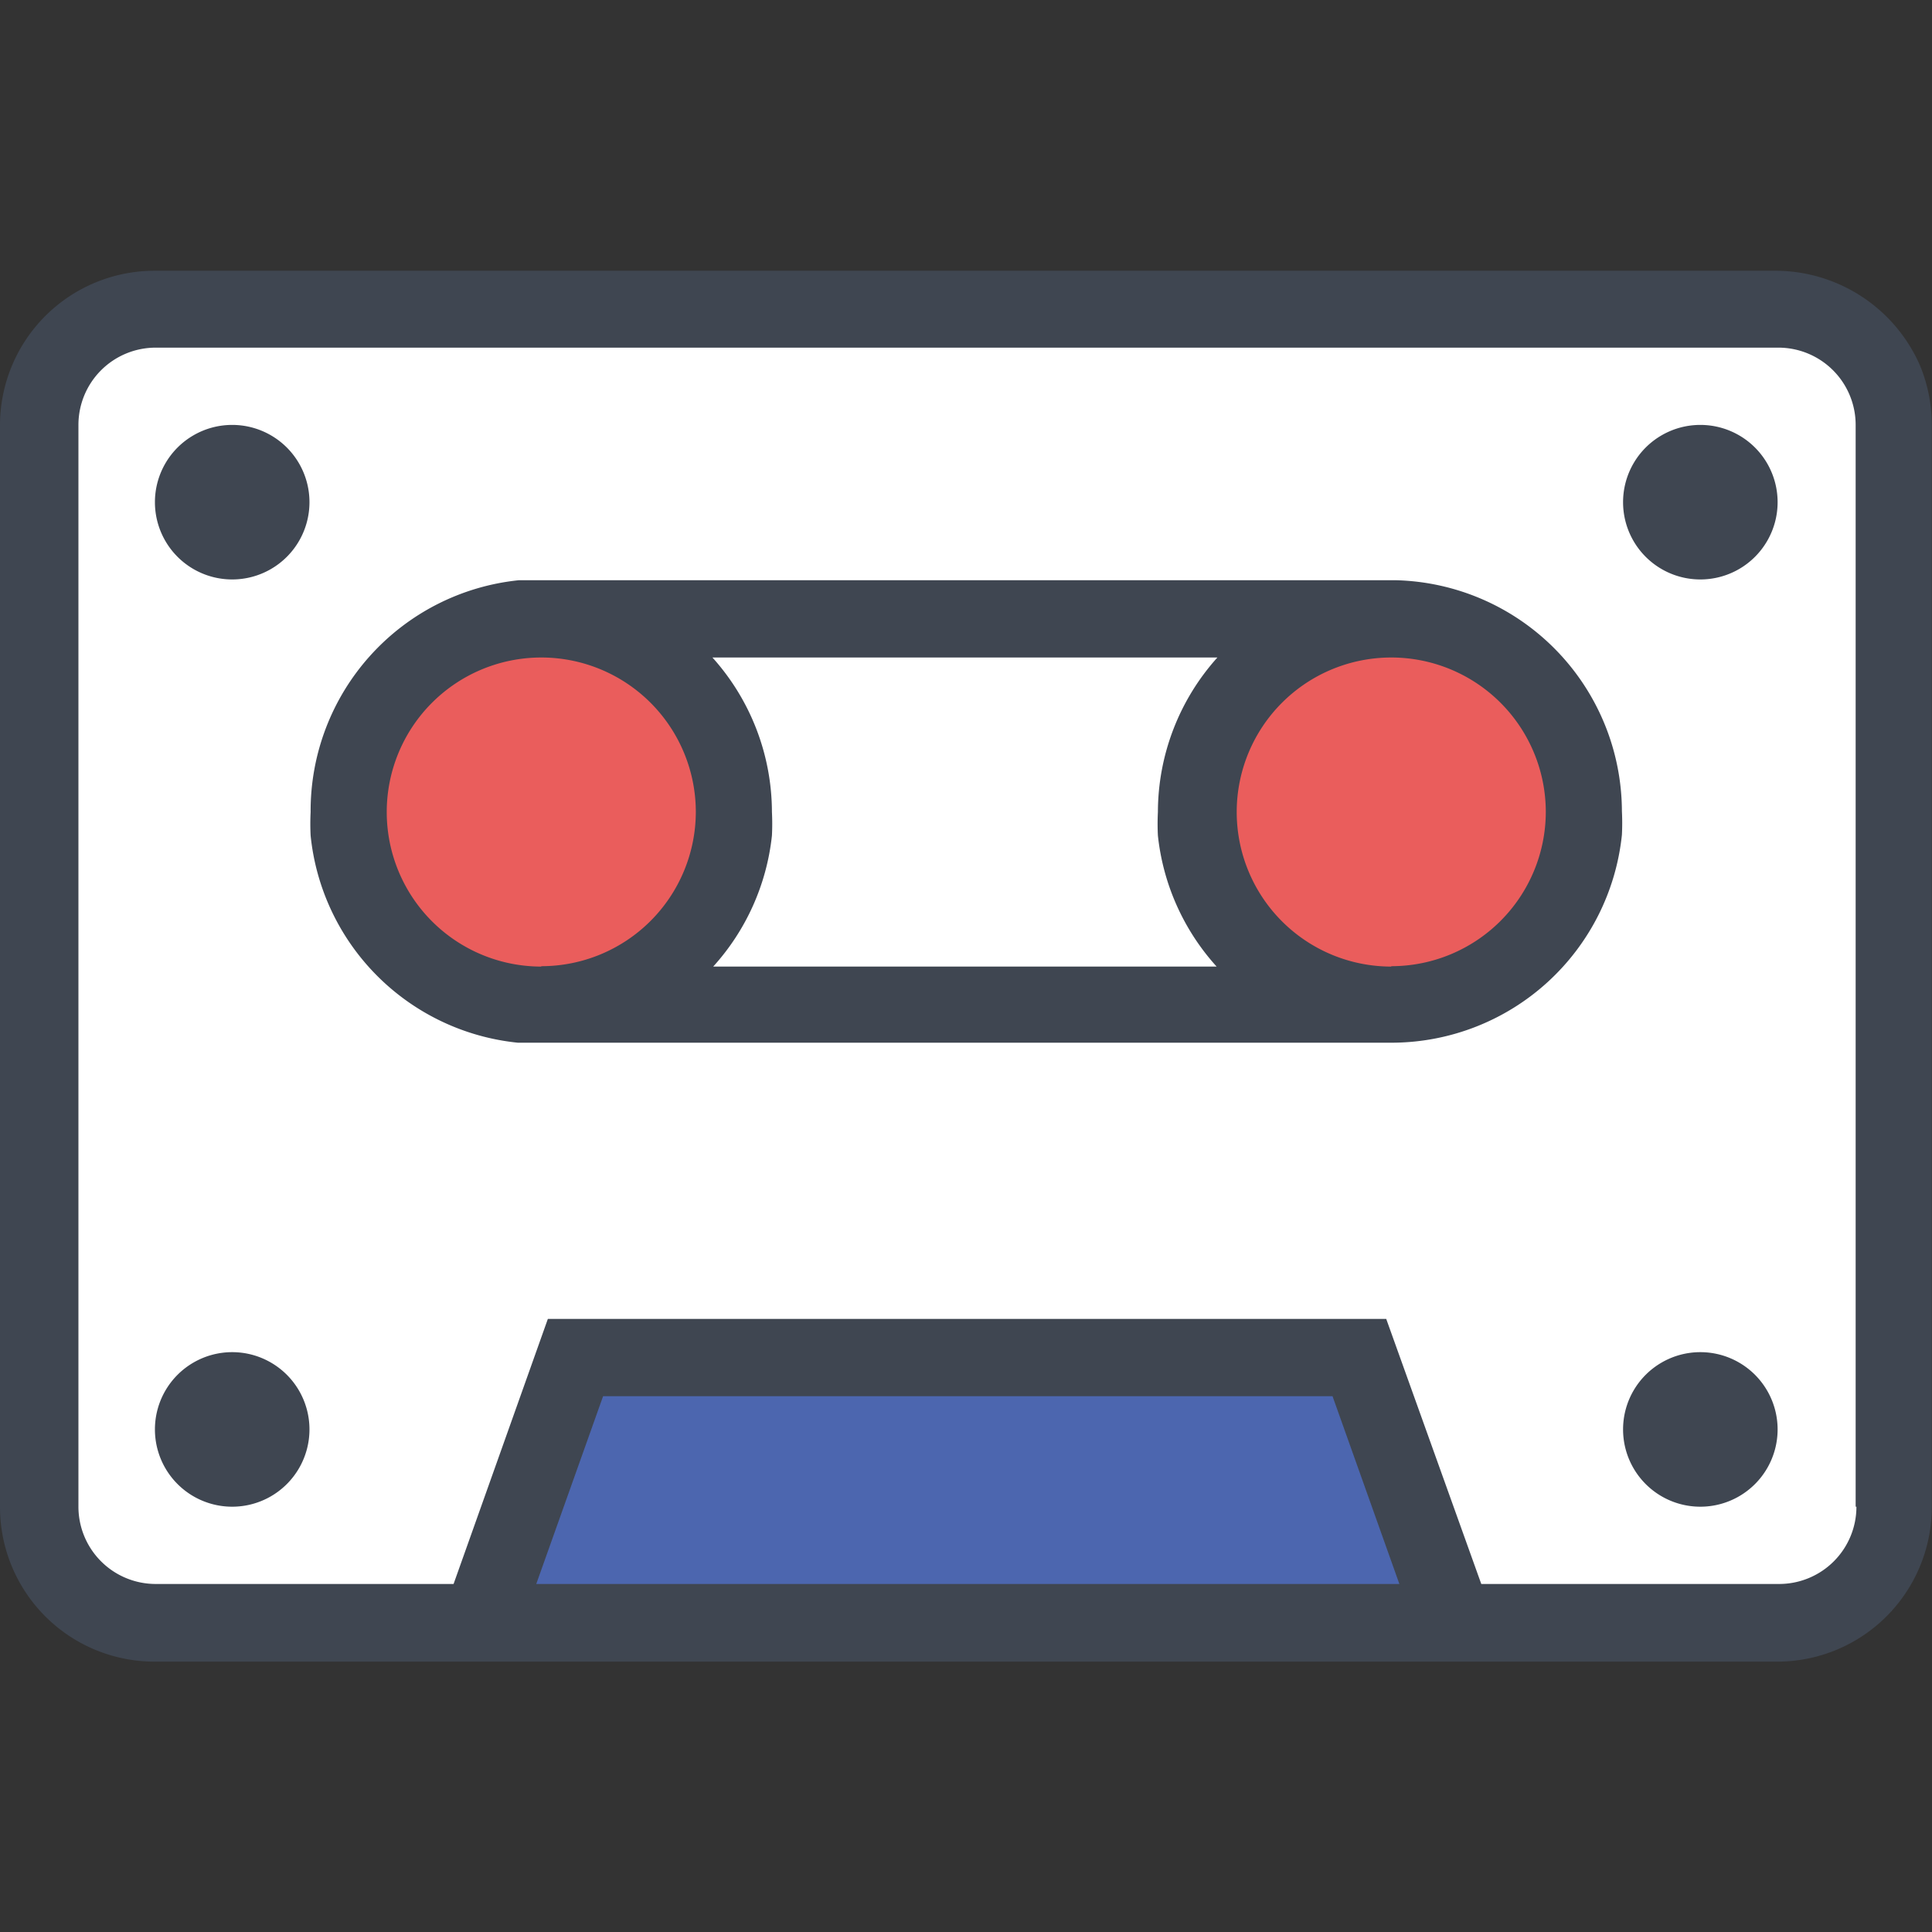
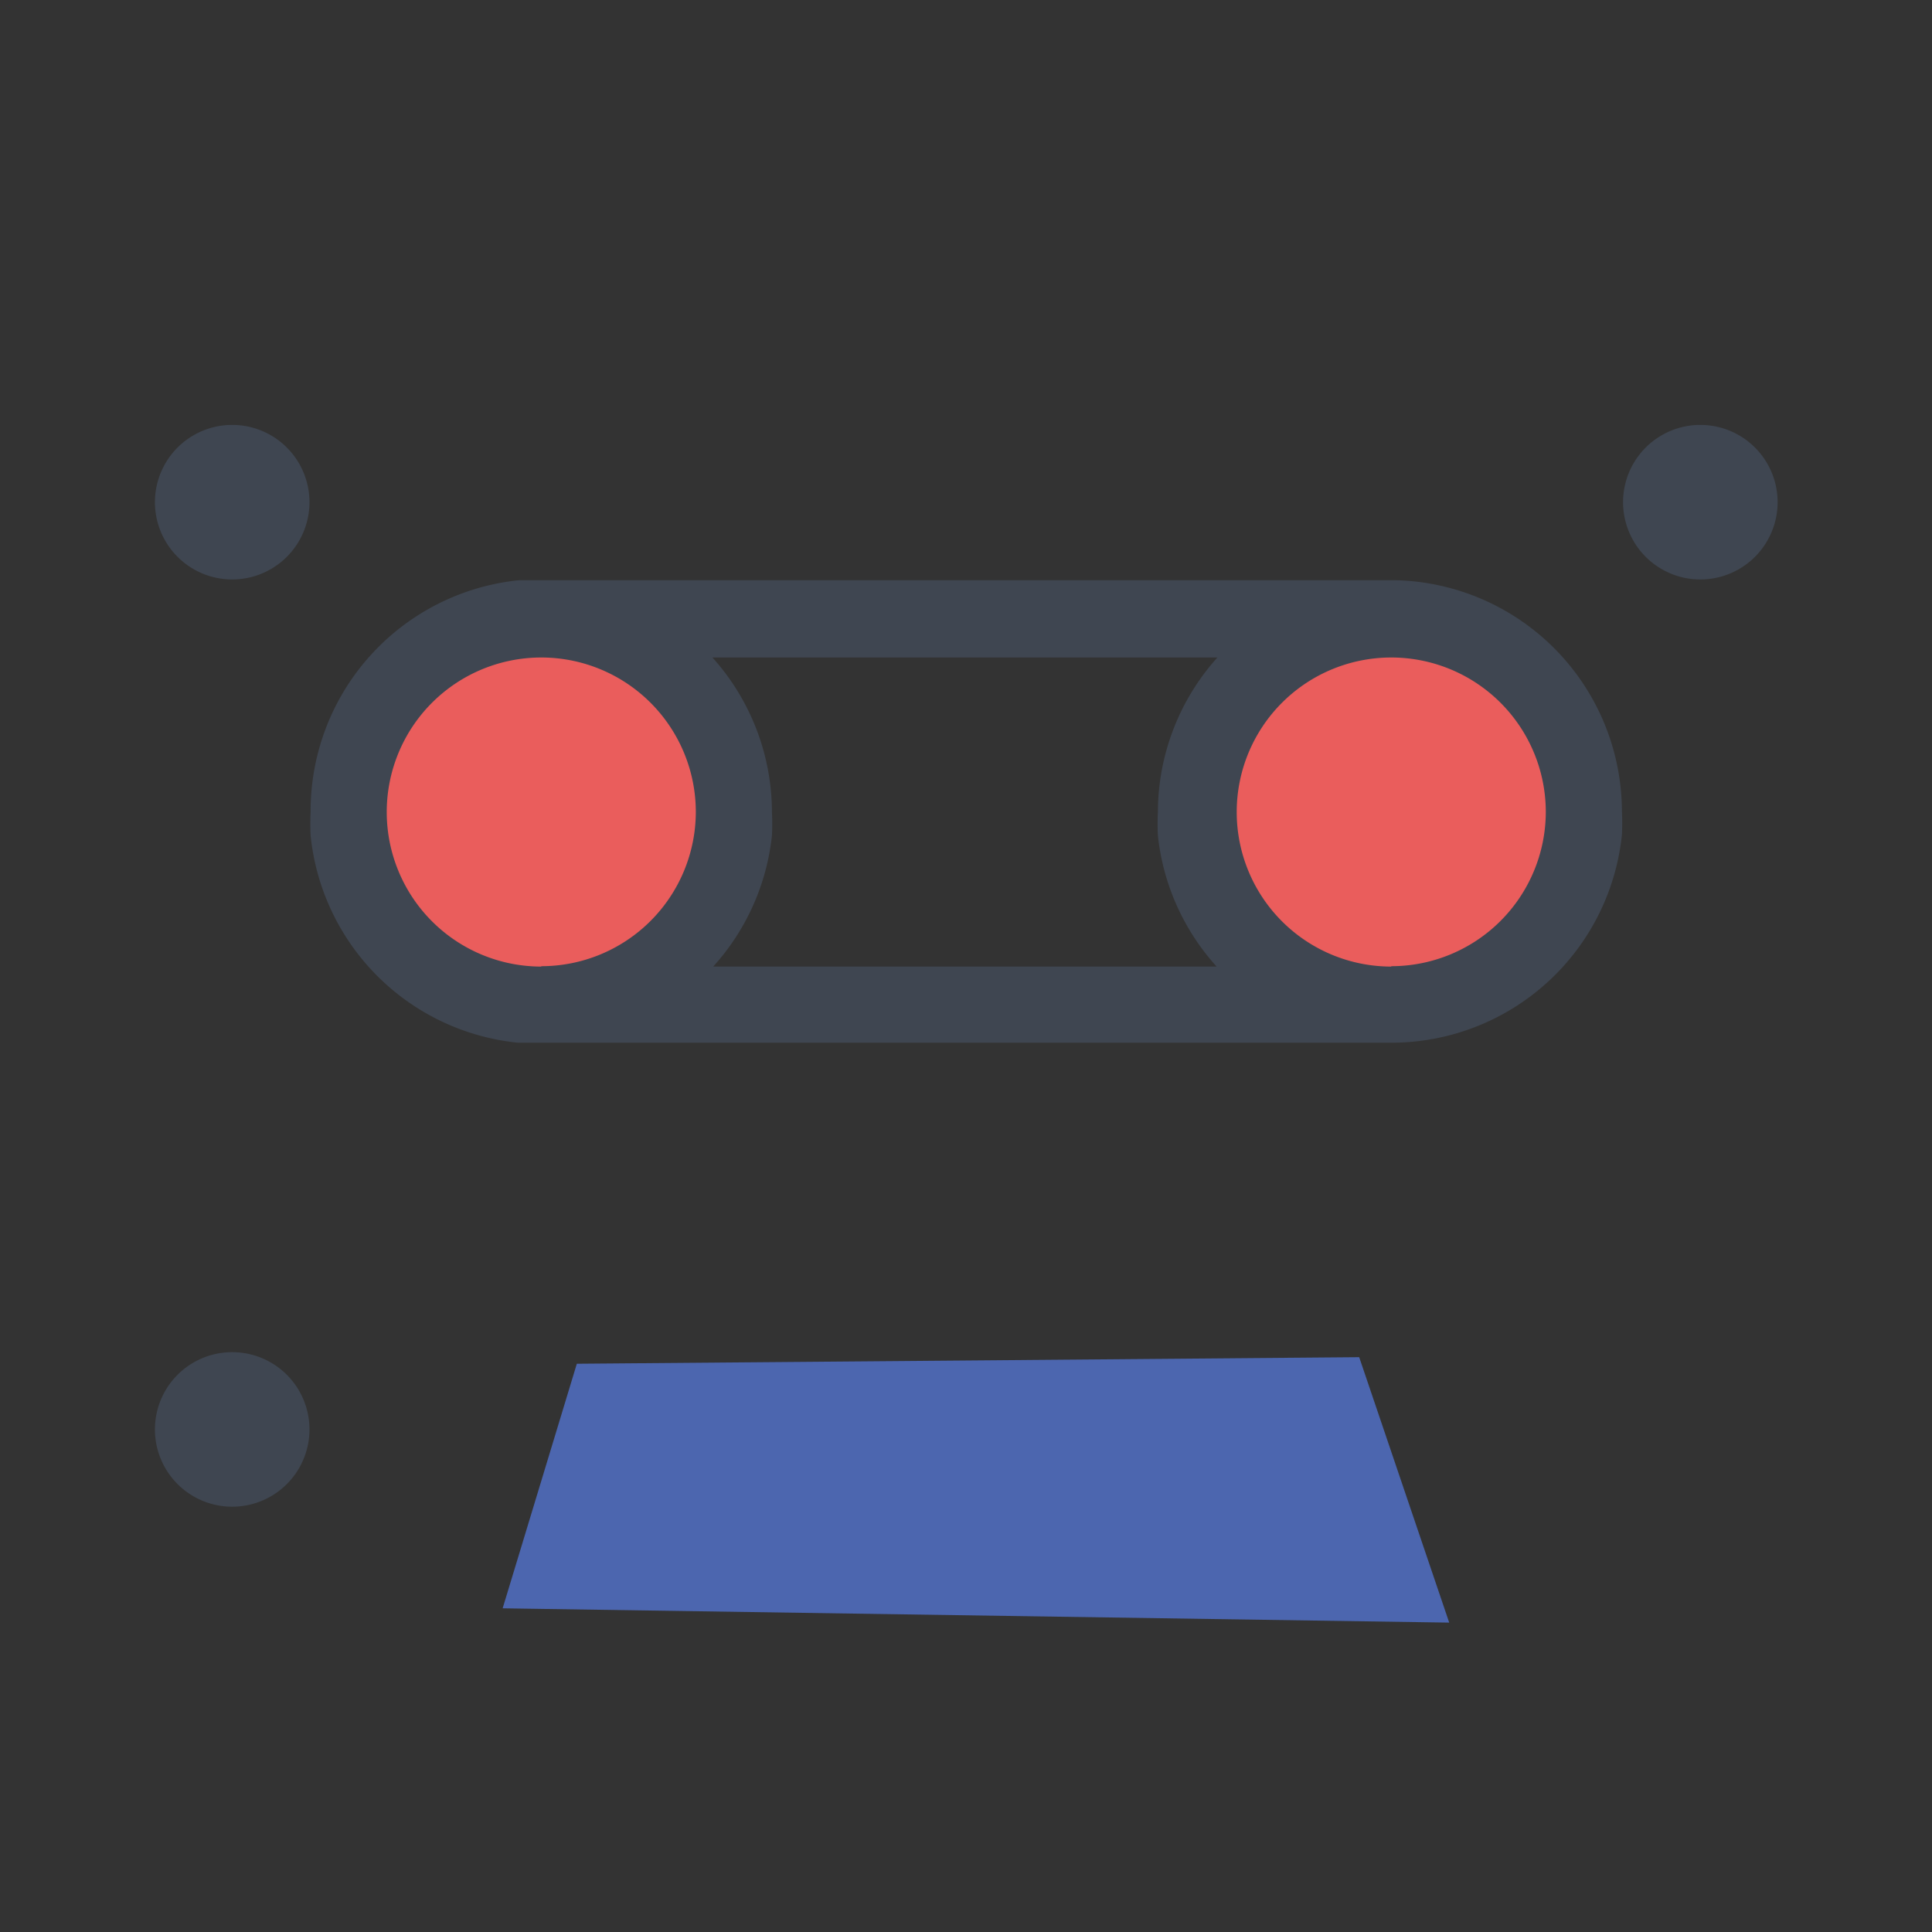
<svg xmlns="http://www.w3.org/2000/svg" width="800px" height="800px" viewBox="0 -199 1422 1422" class="icon" version="1.1">
  <rect x="0" y="-199" width="1422" height="1422" fill="#333333" stroke="none" />
-   <path d="M42.655 44.077l1349.314 0 0 942.671-1349.314 0 0-942.671Z" fill="#FFFFFF" />
  <path d="M396.974 407.496m-136.78 0a136.78 136.78 0 1 0 273.56 0 136.78 136.78 0 1 0-273.56 0Z" fill="#EA5D5C" />
  <path d="M1022.578 407.496m-136.78 0a136.78 136.78 0 1 0 273.56 0 136.78 136.78 0 1 0-273.56 0Z" fill="#EA5D5C" />
  <path d="M1066.655 995.279l-66.257-195.359-575.84 4.834L369.96 984.758l696.695 10.522z" fill="#4C66AF" />
-   <path d="M1413.012 69.67A116.305 116.305 0 0 0 1308.081 0.284h-1194.335a113.746 113.746 0 0 0-113.746 113.746v796.223a113.746 113.746 0 0 0 113.746 113.746h1194.335a113.746 113.746 0 0 0 113.746-113.746v-796.223a113.746 113.746 0 0 0-8.815-44.361zM394.699 966.843l49.195-138.202h536.882L1029.972 966.843H394.699z m971.677-56.873a56.873 56.873 0 0 1-56.873 56.873h-219.246l-69.954-195.075h-617.073L333.845 966.843H114.599a56.873 56.873 0 0 1-56.873-56.873V113.746a56.873 56.873 0 0 1 56.873-56.873h1194.335a56.873 56.873 0 0 1 56.873 56.873v796.223z" fill="#3F4651" />
  <path d="M1027.412 228.061h-645.51a170.619 170.619 0 0 0-153.273 170.619 172.325 172.325 0 0 0 0 17.346 170.619 170.619 0 0 0 152.42 152.42h644.941a170.619 170.619 0 0 0 167.776-152.989 172.325 172.325 0 0 0 0-17.346 170.619 170.619 0 0 0-166.354-170.051zM398.396 512.427a113.746 113.746 0 1 1 113.746-113.746 113.746 113.746 0 0 1-113.746 113.462z m126.543 0a170.619 170.619 0 0 0 43.224-96.4 172.325 172.325 0 0 0 0-17.346 170.619 170.619 0 0 0-43.792-113.746H896.036a170.619 170.619 0 0 0-43.792 113.746 172.325 172.325 0 0 0 0 17.346 170.619 170.619 0 0 0 43.224 96.4h-372.519z m499.061 0a113.746 113.746 0 1 1 113.746-113.746 113.746 113.746 0 0 1-113.746 113.462z" fill="#3F4651" />
  <path d="M170.904 170.619m-56.873 0a56.873 56.873 0 1 0 113.746 0 56.873 56.873 0 1 0-113.746 0Z" fill="#3F4651" />
  <path d="M170.904 853.096m-56.873 0a56.873 56.873 0 1 0 113.746 0 56.873 56.873 0 1 0-113.746 0Z" fill="#3F4651" />
  <path d="M1251.492 170.619m-56.873 0a56.873 56.873 0 1 0 113.746 0 56.873 56.873 0 1 0-113.746 0Z" fill="#3F4651" />
-   <path d="M1251.492 853.096m-56.873 0a56.873 56.873 0 1 0 113.746 0 56.873 56.873 0 1 0-113.746 0Z" fill="#3F4651" />
+   <path d="M1251.492 853.096m-56.873 0Z" fill="#3F4651" />
</svg>